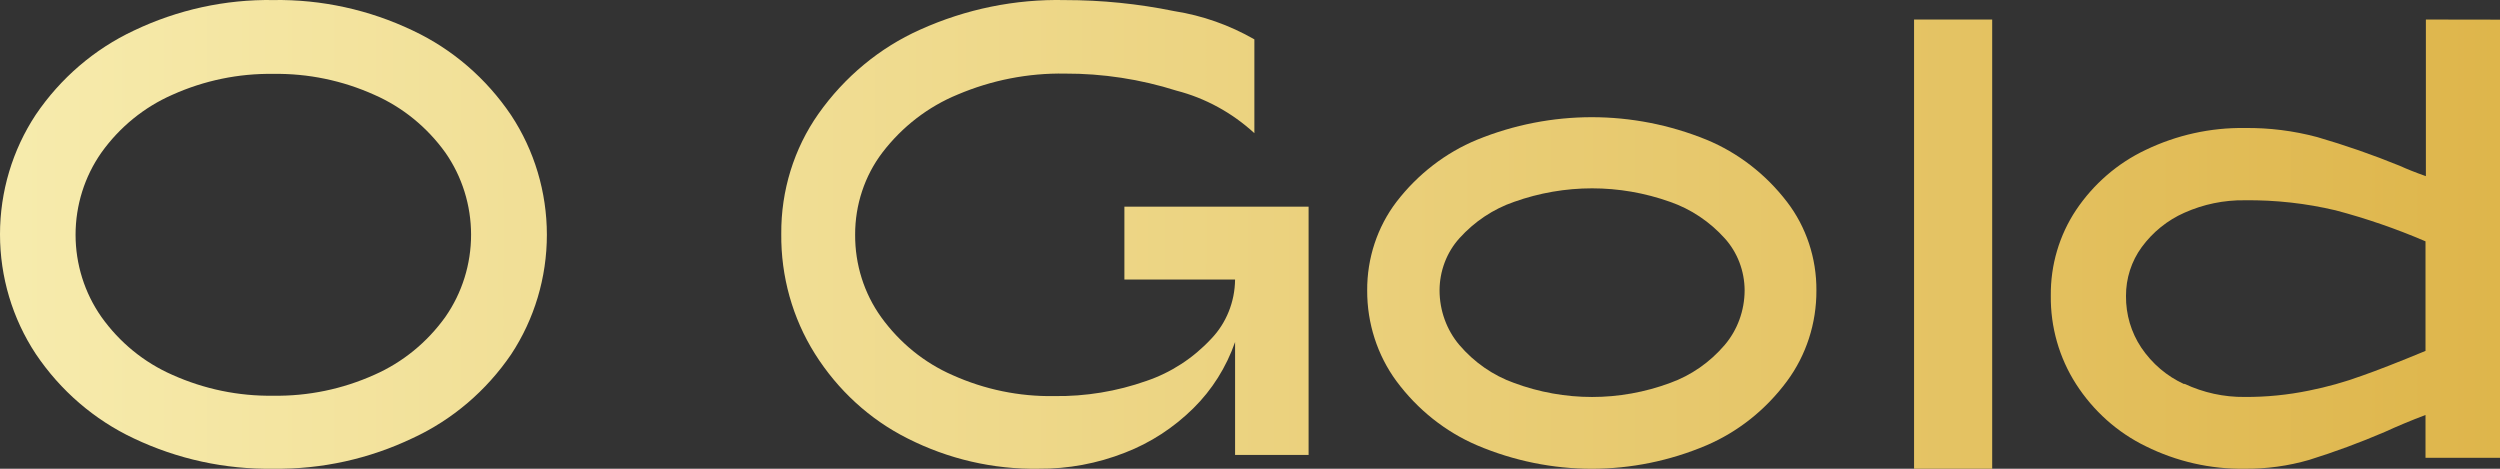
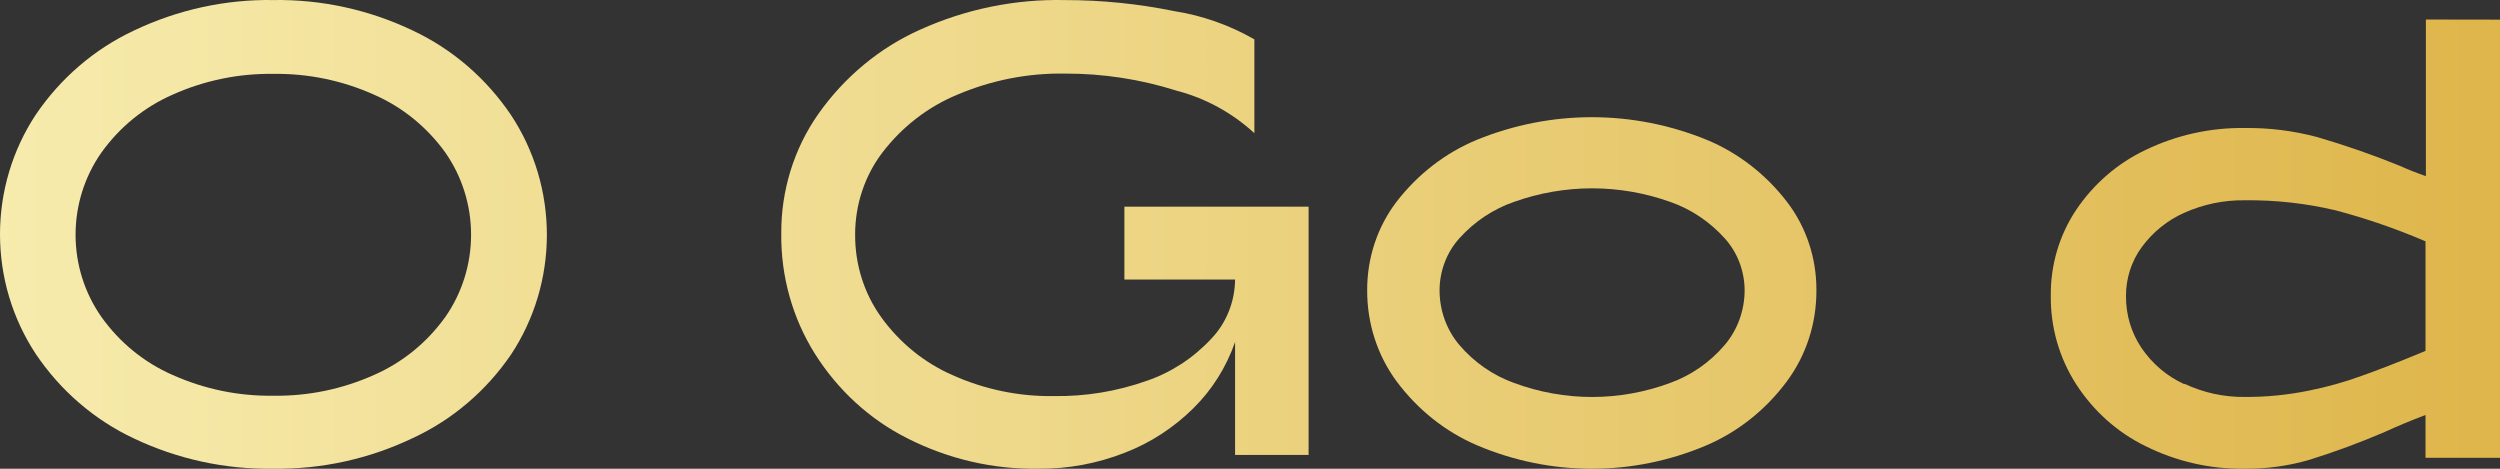
<svg xmlns="http://www.w3.org/2000/svg" width="128" height="24" viewBox="0 0 128 24" fill="none">
  <rect x="0" y="0" width="128" height="24" fill="#333333" stroke="none" />
  <path d="M8.822 19.191C7.374 18.556 6.119 17.531 5.19 16.224C4.331 14.999 3.869 13.528 3.869 12.019C3.869 10.51 4.331 9.039 5.19 7.815C6.121 6.511 7.376 5.489 8.822 4.854C10.452 4.121 12.215 3.756 13.994 3.783C15.772 3.756 17.535 4.121 19.165 4.854C20.613 5.49 21.869 6.513 22.804 7.815C23.659 9.04 24.119 10.511 24.119 12.019C24.119 13.527 23.659 14.998 22.804 16.224C21.871 17.529 20.614 18.554 19.165 19.191C17.535 19.923 15.772 20.288 13.994 20.261C12.215 20.288 10.452 19.923 8.822 19.191ZM6.853 1.566C4.835 2.513 3.1 4 1.831 5.873C0.638 7.679 0 9.813 0 11.997C0 14.181 0.638 16.314 1.831 18.121C3.095 20.002 4.831 21.497 6.853 22.447C9.09 23.509 11.531 24.039 13.994 23.998C16.46 24.034 18.903 23.497 21.14 22.427C23.16 21.491 24.897 20.012 26.169 18.146C27.362 16.34 28 14.206 28 12.022C28 9.838 27.362 7.705 26.169 5.898C24.901 4.016 23.165 2.519 21.14 1.566C18.903 0.498 16.46 -0.036 13.994 0.002C11.53 -0.036 9.089 0.499 6.853 1.566Z" fill="url(#paint0_linear_1316_4974)" />
  <path d="M47.107 1.52C45.037 2.446 43.239 3.935 41.898 5.836C40.651 7.61 39.985 9.762 40.001 11.969C39.978 14.151 40.578 16.289 41.721 18.109C42.898 19.98 44.536 21.479 46.461 22.444C48.552 23.504 50.85 24.037 53.171 23.998C54.682 24.012 56.184 23.733 57.6 23.176C58.9 22.674 60.091 21.901 61.101 20.902C62.055 19.963 62.786 18.802 63.236 17.512V23.292H67V10.582H57.569V14.313H63.236C63.225 15.453 62.786 16.543 62.016 17.345C61.093 18.337 59.954 19.077 58.698 19.503C57.175 20.04 55.576 20.303 53.97 20.279C52.185 20.309 50.415 19.944 48.773 19.207C47.324 18.575 46.061 17.549 45.112 16.233C44.242 15.021 43.775 13.54 43.783 12.021C43.778 10.489 44.271 9.003 45.18 7.808C46.197 6.481 47.526 5.459 49.035 4.84C50.779 4.1 52.645 3.736 54.525 3.768C56.459 3.761 58.383 4.055 60.235 4.641C61.711 5.022 63.078 5.768 64.224 6.818V2.015C62.949 1.284 61.561 0.795 60.125 0.57C58.28 0.193 56.405 0.003 54.525 0.004C51.978 -0.054 49.449 0.463 47.107 1.52Z" fill="url(#paint1_linear_1316_4974)" />
  <path d="M77.521 19.607C76.445 19.223 75.48 18.553 74.719 17.663C74.068 16.895 73.707 15.901 73.705 14.87C73.707 13.877 74.07 12.921 74.719 12.201C75.492 11.343 76.455 10.702 77.521 10.335C80.112 9.412 82.919 9.412 85.509 10.335C86.573 10.704 87.533 11.345 88.305 12.201C88.957 12.92 89.322 13.876 89.325 14.87C89.321 15.902 88.958 16.895 88.305 17.663C87.546 18.552 86.583 19.221 85.509 19.607C82.924 20.565 80.106 20.565 77.521 19.607ZM75.629 7.153C74.014 7.819 72.592 8.915 71.499 10.335C70.52 11.62 69.99 13.222 70 14.87C69.993 16.552 70.521 18.188 71.499 19.516C72.58 20.973 74.004 22.106 75.629 22.801C79.396 24.4 83.604 24.4 87.371 22.801C88.995 22.105 90.416 20.973 91.494 19.516C92.477 18.19 93.008 16.553 93 14.87C93.011 13.22 92.479 11.617 91.494 10.335C90.405 8.915 88.984 7.819 87.371 7.153C83.593 5.616 79.407 5.616 75.629 7.153Z" fill="url(#paint2_linear_1316_4974)" />
-   <path d="M102 1H98V24H102V1Z" fill="url(#paint3_linear_1316_4974)" />
  <path d="M111.831 19.668C110.947 19.265 110.188 18.619 109.636 17.802C109.115 17.023 108.841 16.098 108.851 15.152C108.847 14.252 109.129 13.375 109.655 12.655C110.223 11.881 110.977 11.273 111.843 10.891C112.818 10.456 113.871 10.239 114.933 10.254C116.499 10.236 118.061 10.409 119.588 10.77C121.155 11.185 122.692 11.715 124.186 12.356V17.967C122.789 18.545 121.702 18.969 120.923 19.241C120.04 19.563 119.135 19.816 118.216 19.999C117.135 20.221 116.035 20.33 114.933 20.324C113.868 20.336 112.812 20.106 111.843 19.649M124.205 1V9.019C123.679 8.834 123.234 8.656 122.87 8.49C121.486 7.926 120.075 7.435 118.642 7.019C117.431 6.695 116.184 6.539 114.933 6.554C113.182 6.529 111.447 6.912 109.859 7.675C108.422 8.353 107.19 9.418 106.292 10.757C105.436 12.045 104.985 13.572 105.001 15.133C104.981 16.742 105.431 18.319 106.292 19.661C107.176 21.039 108.41 22.141 109.859 22.846C111.441 23.631 113.178 24.026 114.933 23.999C116.047 24.01 117.156 23.857 118.228 23.547C119.538 23.138 120.827 22.662 122.091 22.12C122.746 21.82 123.445 21.527 124.186 21.247V23.438H128V1.006L124.205 1Z" fill="url(#paint4_linear_1316_4974)" />
  <defs>
    <linearGradient id="paint0_linear_1316_4974" x1="-1.343" y1="10.716" x2="117.979" y2="10.716" gradientUnits="userSpaceOnUse">
      <stop stop-color="#F7ECAE" />
      <stop offset="1" stop-color="#DEB54A" />
    </linearGradient>
    <linearGradient id="paint1_linear_1316_4974" x1="9.774" y1="10.721" x2="126.499" y2="10.721" gradientUnits="userSpaceOnUse">
      <stop stop-color="#F7ECAE" />
      <stop offset="1" stop-color="#DEB54A" />
    </linearGradient>
    <linearGradient id="paint2_linear_1316_4974" x1="9.678" y1="13.707" x2="127.689" y2="13.707" gradientUnits="userSpaceOnUse">
      <stop stop-color="#F7ECAE" />
      <stop offset="1" stop-color="#DEB54A" />
    </linearGradient>
    <linearGradient id="paint3_linear_1316_4974" x1="17.672" y1="11.146" x2="127.217" y2="11.146" gradientUnits="userSpaceOnUse">
      <stop stop-color="#F7ECAE" />
      <stop offset="1" stop-color="#DEB54A" />
    </linearGradient>
    <linearGradient id="paint4_linear_1316_4974" x1="11.34" y1="11.334" x2="129.075" y2="11.334" gradientUnits="userSpaceOnUse">
      <stop stop-color="#F7ECAE" />
      <stop offset="1" stop-color="#DEB54A" />
    </linearGradient>
  </defs>
</svg>